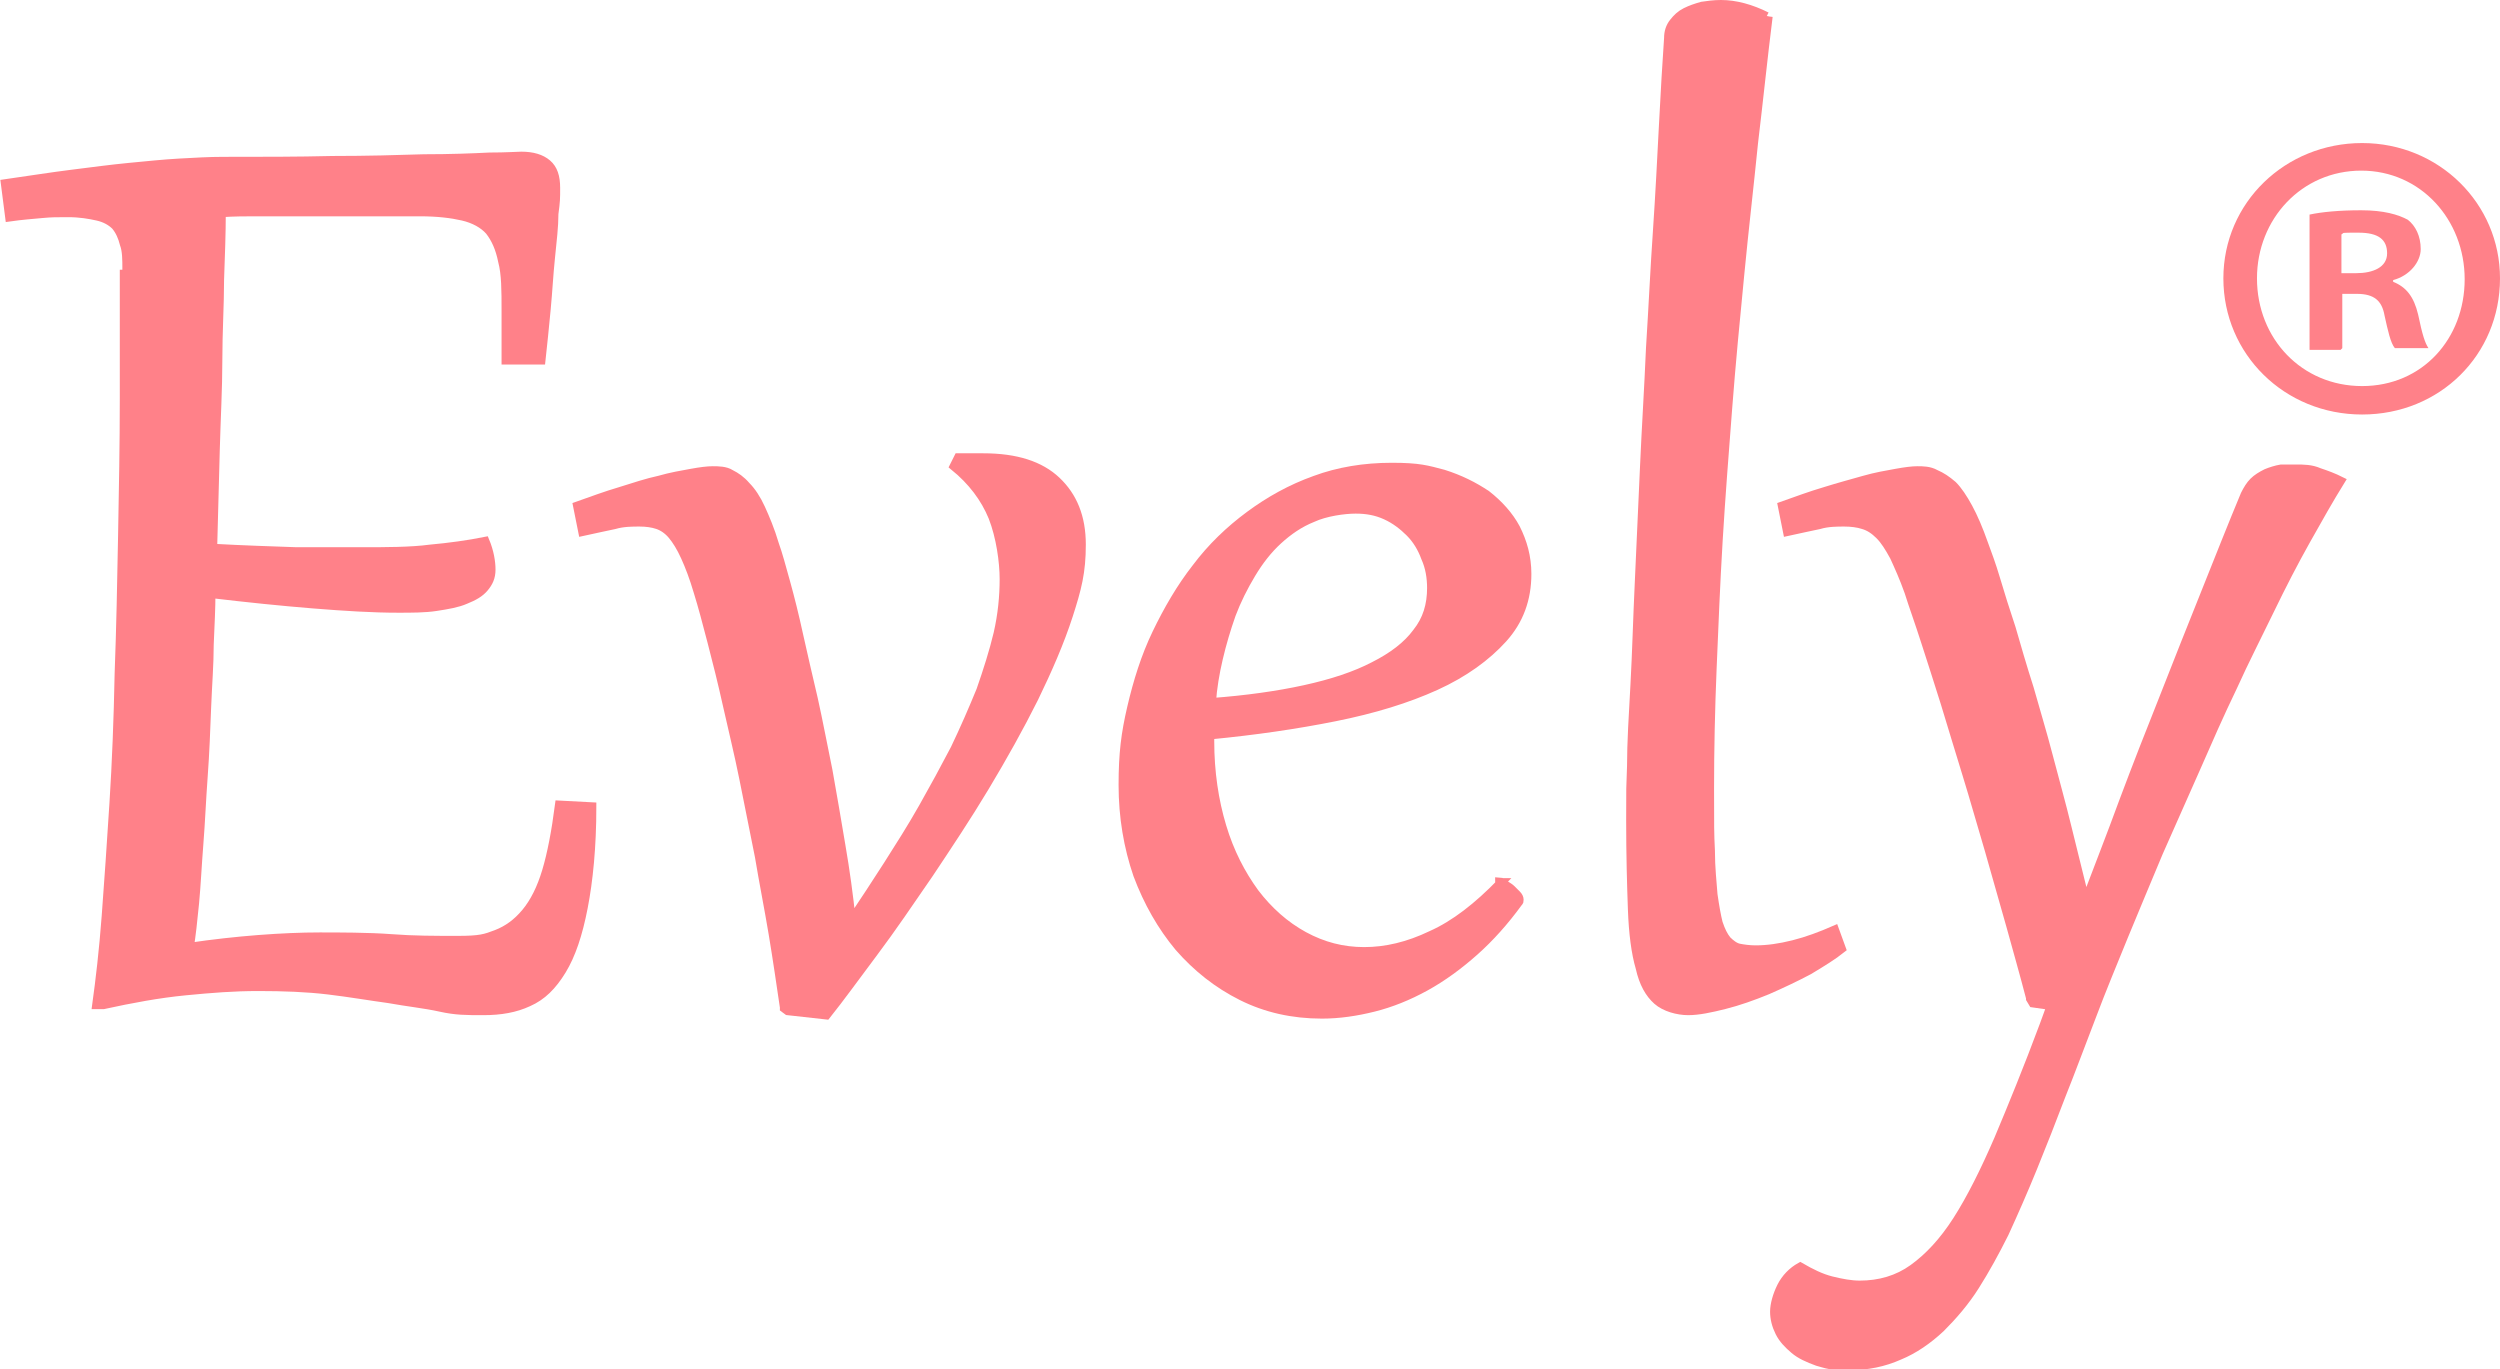
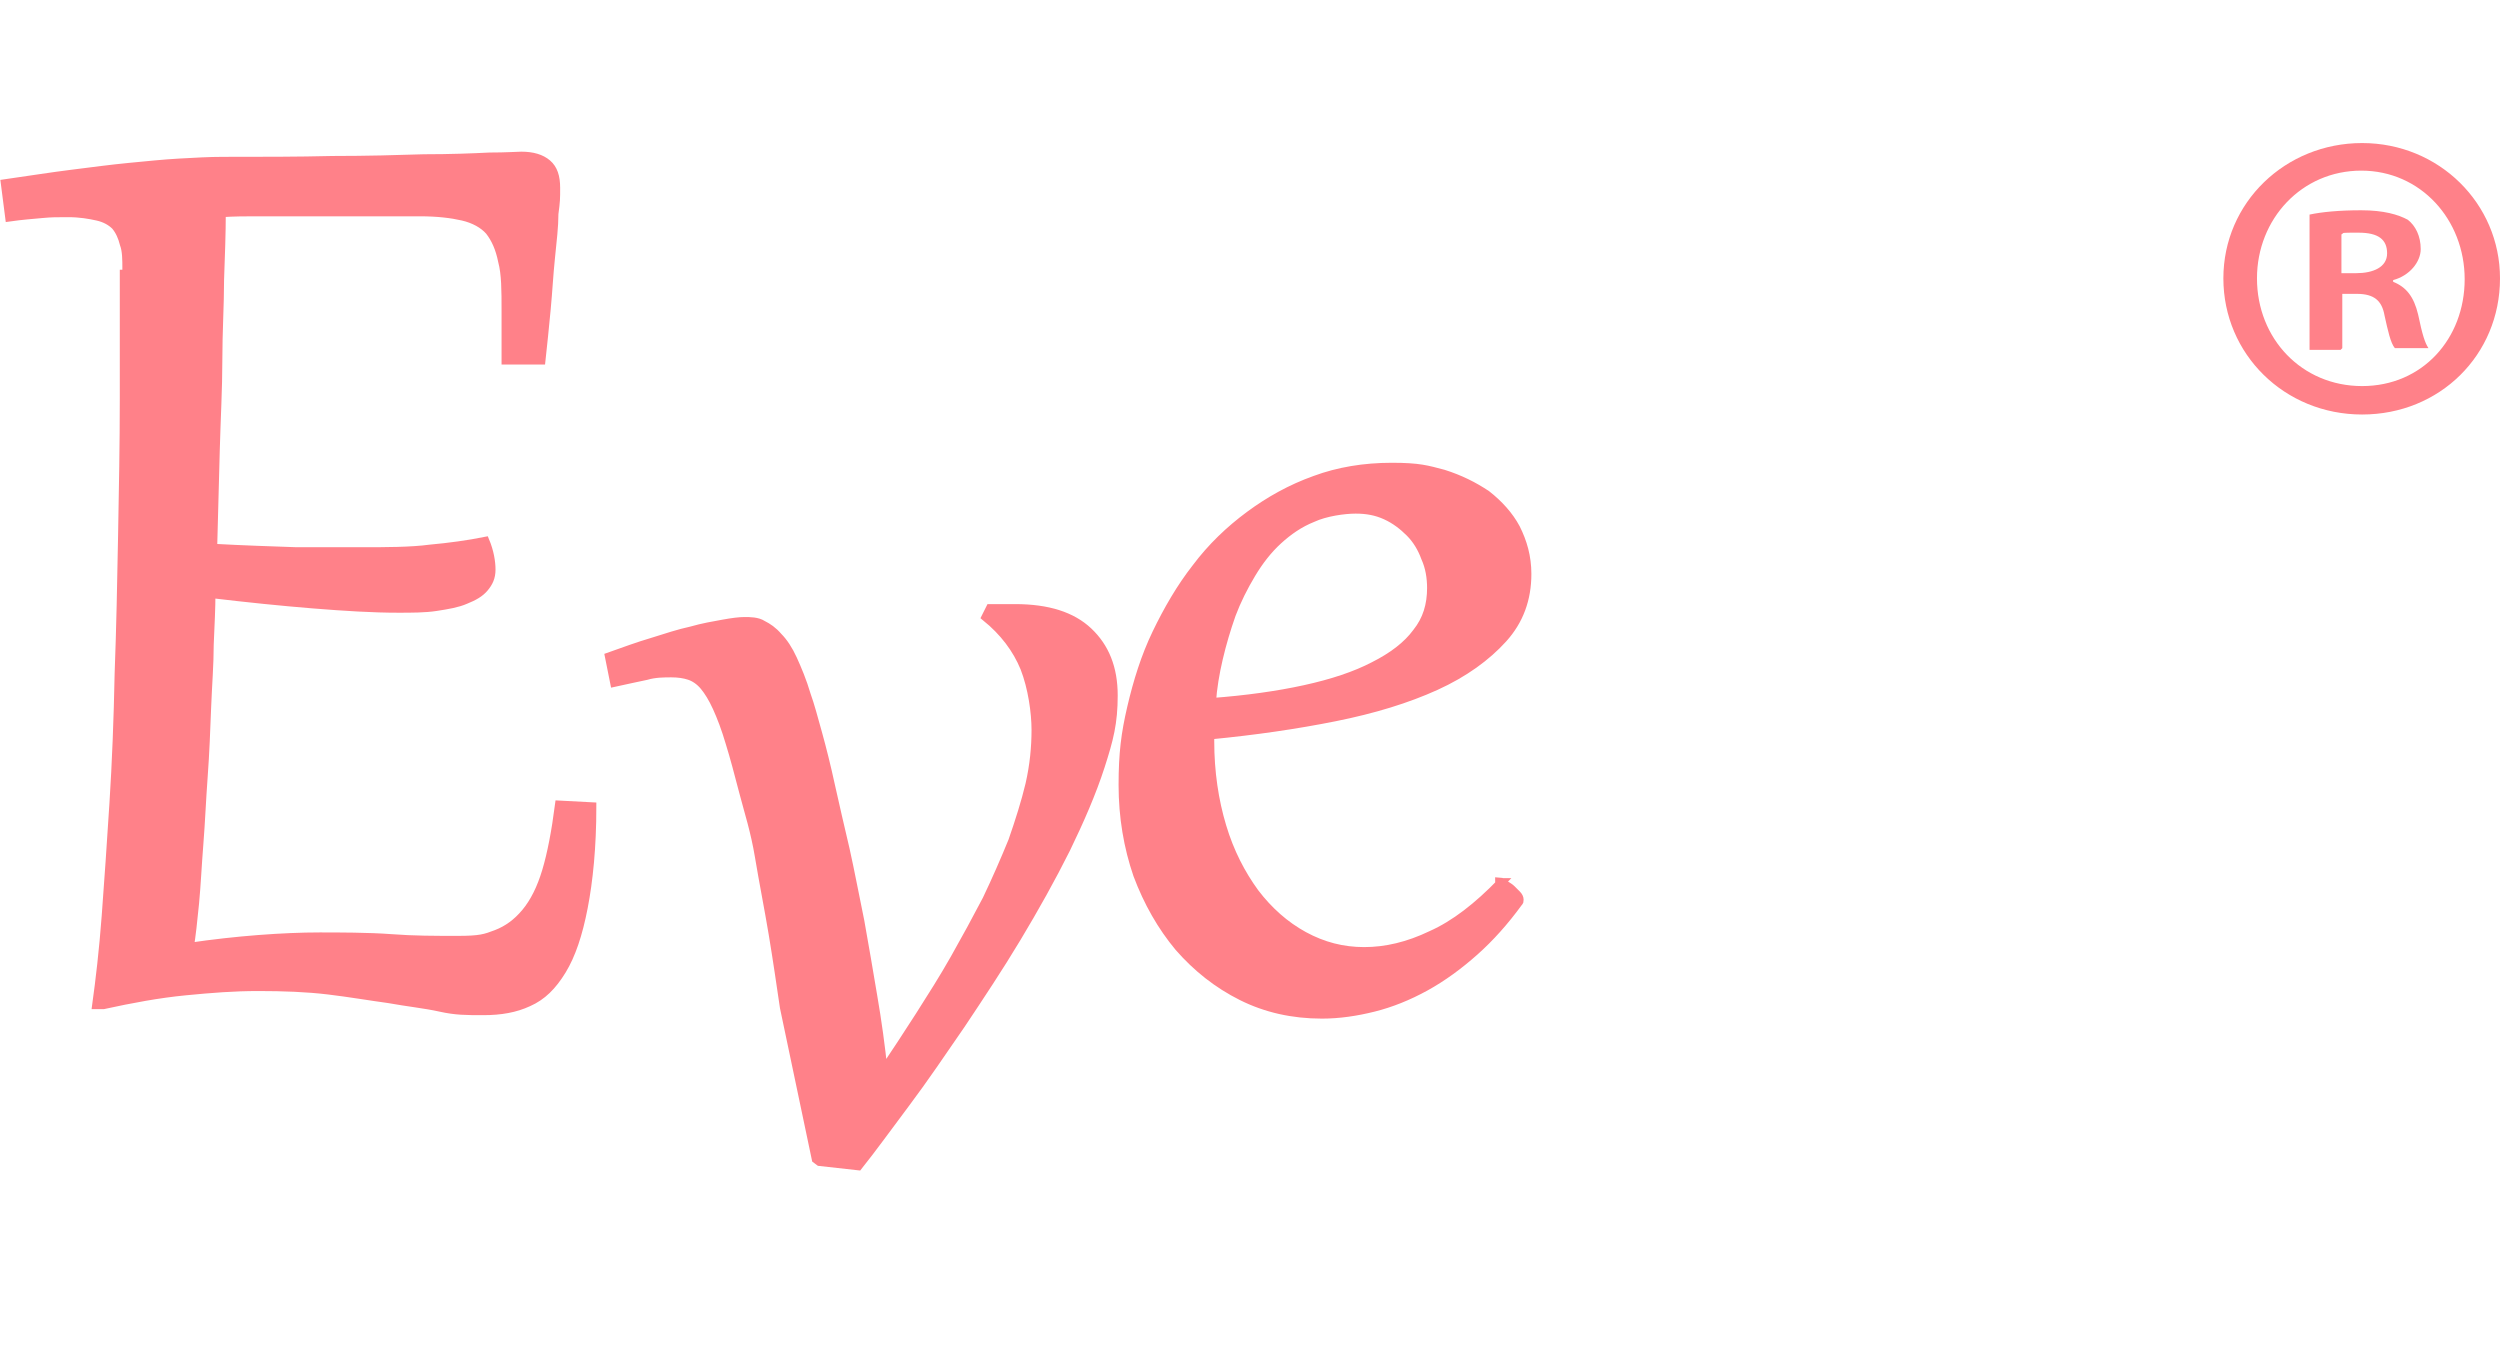
<svg xmlns="http://www.w3.org/2000/svg" id="Layer_1" data-name="Layer 1" version="1.1" viewBox="0 0 290.1 158.9">
  <defs>
    <style> .cls-1 { stroke-width: 0px; } .cls-1, .cls-2 { fill: #ff8189; } .cls-2 { stroke: #ff8189; stroke-miterlimit: 22.9; } </style>
  </defs>
  <path class="cls-2" d="M14.7,31.3c0-1.2,0-2.2-.3-3-.2-.8-.5-1.5-1-2.1-.5-.5-1.2-.9-2.1-1.1s-2-.4-3.4-.4-1.9,0-3,.1-2.4.2-3.8.4l-.5-3.9c2.8-.4,5.3-.8,7.7-1.1,2.4-.3,4.6-.6,6.7-.8,2.1-.2,4-.4,5.8-.5s3.5-.2,5.1-.2c4.5,0,8.7,0,12.7-.1,4,0,7.5-.1,10.6-.2,3.1,0,5.6-.1,7.6-.2,2,0,3.2-.1,3.7-.1,1.3,0,2.3.3,3,.9s1,1.5,1,2.8,0,1.5-.2,3c0,1.5-.2,3.1-.4,5.1-.2,1.9-.3,3.9-.5,6s-.4,4.1-.6,5.9h-4.1c0-1.2,0-2.2,0-3.1v-2.6c0-2.4,0-4.3-.4-5.8-.3-1.5-.8-2.6-1.5-3.5-.7-.8-1.8-1.4-3.1-1.7-1.3-.3-2.9-.5-5-.5h-19c-1.1,0-2.5,0-4,.1,0,2.3-.1,5-.2,7.8,0,2.9-.2,6-.2,9.3s-.2,6.8-.3,10.5c-.1,3.7-.2,7.4-.3,11.3,3.6.2,6.9.3,9.7.4,2.8,0,5.4,0,7.8,0s5.5,0,7.7-.3c2.2-.2,4.4-.5,6.4-.9.5,1.2.7,2.4.7,3.3s-.3,1.5-.8,2.1-1.2,1-2.2,1.4c-.9.4-2.1.6-3.4.8-1.3.2-2.8.2-4.4.2-2.9,0-6.2-.2-9.9-.5s-7.6-.7-11.8-1.2c0,1.6-.1,3.6-.2,5.9,0,2.3-.2,4.7-.3,7.3-.1,2.6-.2,5.3-.4,8-.2,2.7-.3,5.3-.5,7.8s-.3,4.8-.5,6.9-.4,3.8-.6,5.1c2.7-.4,5.4-.7,8-.9,2.6-.2,5-.3,7.1-.3s5.7,0,8.3.2,5.1.2,7.7.2,3.2-.2,4.5-.7,2.4-1.3,3.4-2.5,1.8-2.8,2.4-4.8c.6-2,1.1-4.6,1.5-7.7l3.8.2c0,4.7-.4,8.6-1,11.7s-1.4,5.5-2.5,7.3-2.3,3-3.9,3.7c-1.5.7-3.2,1-5.2,1s-3.2,0-5-.4-3.8-.6-6-1c-2.2-.3-4.5-.7-7-1s-5.2-.4-8.1-.4-5.4.2-8.5.5-6.3.9-9.5,1.6h-.8c.4-2.9.8-6.3,1.1-10.3s.6-8.4.9-13.1c.3-4.7.5-9.8.6-15,.2-5.3.3-10.6.4-16,.1-5.4.2-10.7.2-15.9v-15" />
  <path class="cls-1" d="M271.7,31.7h1.7c2,0,3.6-.7,3.6-2.3s-1-2.4-3.3-2.4-1.6,0-2,.2v4.5h0ZM271.6,40.6h-3.6v-15.7c1.4-.3,3.4-.5,6-.5s4.3.5,5.4,1.1c.9.7,1.5,1.9,1.5,3.4s-1.3,3.1-3.2,3.6v.2c1.5.6,2.4,1.7,2.9,3.8.5,2.4.8,3.3,1.2,3.9h-3.9c-.5-.6-.8-2-1.2-3.8-.3-1.7-1.2-2.5-3.2-2.5h-1.7v6.3l-.2.2ZM261.9,32.3h0c0,7,5.2,12.5,12.2,12.5s11.9-5.5,11.9-12.4-5.1-12.6-12-12.6-12.1,5.6-12.1,12.5ZM290.1,32.3c0,8.9-7,15.8-16,15.8s-16.1-7-16.1-15.8,7.2-15.7,16.1-15.7,16,7,16,15.7Z" />
-   <path class="cls-2" d="M91,116.9c-.4-2.7-.8-5.5-1.3-8.5s-1.1-6-1.6-9c-.6-3-1.2-6-1.8-9-.6-3-1.3-5.8-1.9-8.5s-1.2-5.1-1.8-7.4c-.6-2.3-1.1-4.2-1.6-5.8-.5-1.7-1-3-1.5-4.1s-1-1.9-1.5-2.5-1.1-1-1.7-1.2-1.3-.3-2.1-.3-1.9,0-2.9.3c-1,.2-2.3.5-3.7.8l-.6-3c1.7-.6,3.3-1.2,5-1.7,1.6-.5,3.1-1,4.5-1.3,1.4-.4,2.6-.6,3.7-.8s1.9-.3,2.5-.3,1.5,0,2.1.4c.6.3,1.2.7,1.8,1.4.6.6,1.2,1.5,1.7,2.6s1.1,2.5,1.6,4.2c.4,1.1.8,2.6,1.3,4.4.5,1.8,1,3.8,1.5,6.1.5,2.3,1.1,4.8,1.7,7.4.6,2.7,1.1,5.4,1.7,8.3.5,2.8,1,5.7,1.5,8.7.5,2.9.9,5.8,1.2,8.7,1.4-2.1,2.8-4.2,4.2-6.4,1.4-2.2,2.8-4.4,4.1-6.7,1.3-2.3,2.5-4.5,3.7-6.8,1.1-2.3,2.1-4.6,3-6.8.8-2.3,1.5-4.5,2-6.6.5-2.2.7-4.3.7-6.3s-.4-4.9-1.3-7.2c-.9-2.2-2.4-4.2-4.5-5.9l.5-1c.5,0,1,0,1.5,0h1.4c3.8,0,6.6.9,8.5,2.7s2.9,4.2,2.9,7.4-.5,5.1-1.5,8.2-2.4,6.3-4,9.6c-1.7,3.4-3.6,6.8-5.7,10.3s-4.3,6.8-6.5,10.1c-2.2,3.2-4.3,6.3-6.4,9.1-2.1,2.8-3.9,5.3-5.5,7.3l-4.5-.5-.4-.3Z" />
+   <path class="cls-2" d="M91,116.9c-.4-2.7-.8-5.5-1.3-8.5s-1.1-6-1.6-9s-1.2-5.1-1.8-7.4c-.6-2.3-1.1-4.2-1.6-5.8-.5-1.7-1-3-1.5-4.1s-1-1.9-1.5-2.5-1.1-1-1.7-1.2-1.3-.3-2.1-.3-1.9,0-2.9.3c-1,.2-2.3.5-3.7.8l-.6-3c1.7-.6,3.3-1.2,5-1.7,1.6-.5,3.1-1,4.5-1.3,1.4-.4,2.6-.6,3.7-.8s1.9-.3,2.5-.3,1.5,0,2.1.4c.6.3,1.2.7,1.8,1.4.6.6,1.2,1.5,1.7,2.6s1.1,2.5,1.6,4.2c.4,1.1.8,2.6,1.3,4.4.5,1.8,1,3.8,1.5,6.1.5,2.3,1.1,4.8,1.7,7.4.6,2.7,1.1,5.4,1.7,8.3.5,2.8,1,5.7,1.5,8.7.5,2.9.9,5.8,1.2,8.7,1.4-2.1,2.8-4.2,4.2-6.4,1.4-2.2,2.8-4.4,4.1-6.7,1.3-2.3,2.5-4.5,3.7-6.8,1.1-2.3,2.1-4.6,3-6.8.8-2.3,1.5-4.5,2-6.6.5-2.2.7-4.3.7-6.3s-.4-4.9-1.3-7.2c-.9-2.2-2.4-4.2-4.5-5.9l.5-1c.5,0,1,0,1.5,0h1.4c3.8,0,6.6.9,8.5,2.7s2.9,4.2,2.9,7.4-.5,5.1-1.5,8.2-2.4,6.3-4,9.6c-1.7,3.4-3.6,6.8-5.7,10.3s-4.3,6.8-6.5,10.1c-2.2,3.2-4.3,6.3-6.4,9.1-2.1,2.8-3.9,5.3-5.5,7.3l-4.5-.5-.4-.3Z" />
  <path class="cls-2" d="M166.1,68.3h0c0-1.3-.2-2.5-.7-3.6-.4-1.1-1-2.1-1.8-2.9-.8-.8-1.7-1.5-2.8-2s-2.2-.7-3.5-.7-3.5.3-5,1c-1.5.6-2.8,1.5-4,2.6s-2.2,2.4-3.1,3.9c-.9,1.5-1.7,3.1-2.3,4.7-.6,1.7-1.1,3.4-1.5,5.1s-.7,3.5-.8,5.1c4-.3,7.6-.8,10.8-1.5s5.9-1.6,8-2.7c2.2-1.1,3.9-2.4,5-3.9,1.2-1.5,1.7-3.2,1.7-5.2M174,102.3c.2,0,.4.2.7.4.3.2.5.3.7.5s.4.4.6.6c.2.2.3.4.3.6s0,.2-.1.3c-1.6,2.2-3.3,4.1-5.1,5.7s-3.7,3-5.7,4.1-4,1.9-6,2.4-4,.8-6,.8c-3.4,0-6.5-.7-9.3-2.1s-5.2-3.3-7.3-5.7c-2-2.4-3.6-5.2-4.8-8.4-1.1-3.2-1.7-6.7-1.7-10.4s.3-6,1-9,1.6-5.9,2.9-8.6c1.3-2.7,2.8-5.3,4.6-7.6,1.8-2.4,3.9-4.4,6.2-6.1,2.3-1.7,4.8-3.1,7.6-4.1,2.7-1,5.7-1.5,8.9-1.5s4.1.3,6,.8c1.9.6,3.5,1.4,5,2.4,1.4,1.1,2.6,2.4,3.4,3.9.8,1.6,1.3,3.3,1.3,5.3,0,2.9-.9,5.4-2.8,7.5-1.9,2.1-4.5,4-7.8,5.5s-7.2,2.7-11.7,3.6-9.3,1.6-14.5,2.1v.7c0,3.6.5,6.9,1.4,9.9s2.2,5.5,3.8,7.7c1.6,2.1,3.5,3.8,5.7,5s4.5,1.8,7,1.8,5.1-.6,7.8-1.9c2.7-1.2,5.4-3.3,8.1-6.1h-.2Z" />
-   <path class="cls-2" d="M205.2,1.9c-.6,4.8-1.1,9.7-1.7,14.7-.5,5-1.1,10.1-1.6,15.3-.5,5.1-1,10.3-1.4,15.5s-.8,10.3-1.1,15.3c-.3,5-.5,10-.7,14.8s-.3,9.5-.3,14,0,5.2.1,7.2c0,2,.2,3.7.3,5.1.2,1.4.4,2.5.6,3.3.3.9.6,1.5,1,2,.4.4.9.8,1.4.9s1.2.2,1.9.2c1.4,0,2.8-.2,4.4-.6,1.6-.4,3.2-1,4.8-1.7l.8,2.2c-1,.8-2.3,1.6-3.8,2.5-1.5.8-3.2,1.6-4.8,2.3-1.7.7-3.4,1.3-5,1.7-1.6.4-3,.7-4.2.7s-2.7-.4-3.6-1.2c-.9-.8-1.6-2-2-3.8-.5-1.7-.8-4-.9-6.8-.1-2.8-.2-6.2-.2-10.3s0-3.6.1-6.3c0-2.7.2-5.9.4-9.5s.3-7.6.5-11.8c.2-4.3.4-8.7.6-13.3.2-4.6.5-9.2.7-13.9.3-4.7.5-9.2.8-13.5.3-4.4.5-8.5.7-12.3.2-3.9.4-7.3.6-10.2,0-.7.2-1.3.6-1.8.4-.5.8-.9,1.4-1.2.6-.3,1.2-.5,1.9-.7.7-.1,1.4-.2,2.2-.2,1.7,0,3.5.5,5.3,1.4" />
-   <path class="cls-2" d="M235.6,115.8c-.7-2.7-1.5-5.5-2.3-8.4s-1.7-5.9-2.5-8.8c-.9-3-1.7-5.9-2.6-8.8-.9-2.9-1.7-5.6-2.5-8.2s-1.6-5-2.3-7.2-1.4-4.1-1.9-5.7c-.6-1.7-1.2-3-1.7-4.1-.6-1.1-1.1-1.9-1.7-2.5-.6-.6-1.2-1-1.9-1.2-.6-.2-1.4-.3-2.2-.3s-1.9,0-2.9.3c-1,.2-2.3.5-3.7.8l-.6-3c1.7-.6,3.3-1.2,5-1.7,1.6-.5,3.1-.9,4.5-1.3,1.4-.4,2.6-.6,3.7-.8,1.1-.2,1.9-.3,2.5-.3s1.4,0,2.1.4c.7.3,1.3.7,2,1.3.6.6,1.2,1.5,1.8,2.6s1.2,2.5,1.8,4.2c.4,1.1.9,2.4,1.4,4.1s1.1,3.6,1.8,5.7c.6,2.1,1.3,4.5,2.1,7,.7,2.5,1.5,5.1,2.2,7.8.7,2.7,1.5,5.5,2.2,8.4.7,2.8,1.4,5.7,2.1,8.5,1.4-3.7,2.9-7.5,4.4-11.6,1.5-4,3.1-8.1,4.7-12.1,1.6-4.1,3.2-8.1,4.8-12.1s3.1-7.8,4.6-11.4c.3-.6.6-1.1,1-1.5s.9-.7,1.5-1c.5-.2,1.1-.4,1.7-.5.6,0,1.1,0,1.7,0,.9,0,1.8,0,2.7.4.9.3,1.7.6,2.5,1-1.3,2.1-2.6,4.4-4,6.9s-2.8,5.2-4.2,8.1c-1.4,2.9-2.9,5.8-4.3,8.9-1.5,3.1-2.9,6.3-4.3,9.5-1.4,3.2-2.9,6.5-4.3,9.7-1.4,3.3-2.7,6.5-4,9.6-1.3,3.2-2.6,6.3-3.8,9.5-1.2,3.1-2.3,6.1-3.5,9.1-1.1,2.9-2.2,5.7-3.3,8.4s-2.2,5.2-3.3,7.6c-1.1,2.2-2.2,4.2-3.4,6.1-1.2,1.9-2.6,3.5-4,4.9-1.5,1.4-3.1,2.5-4.8,3.2-1.8.8-3.7,1.2-5.9,1.2s-2.5-.2-3.6-.5c-1.1-.4-2-.8-2.7-1.4-.7-.6-1.3-1.2-1.7-2s-.6-1.6-.6-2.4.3-1.9.8-2.9,1.3-1.8,2.2-2.3c1.2.7,2.4,1.3,3.6,1.6,1.2.3,2.3.5,3.3.5,2.3,0,4.4-.6,6.2-1.9,1.8-1.3,3.5-3.1,5.1-5.6s3.2-5.7,4.8-9.4c1.6-3.8,3.4-8.2,5.3-13.3l.8-2.2-2.1-.3-.3-.5Z" />
</svg>